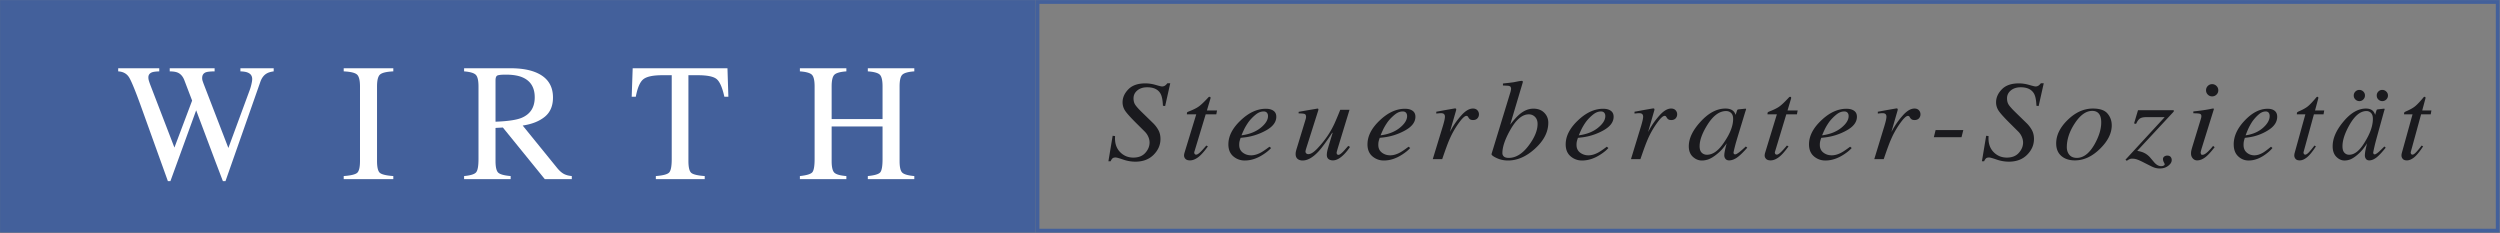
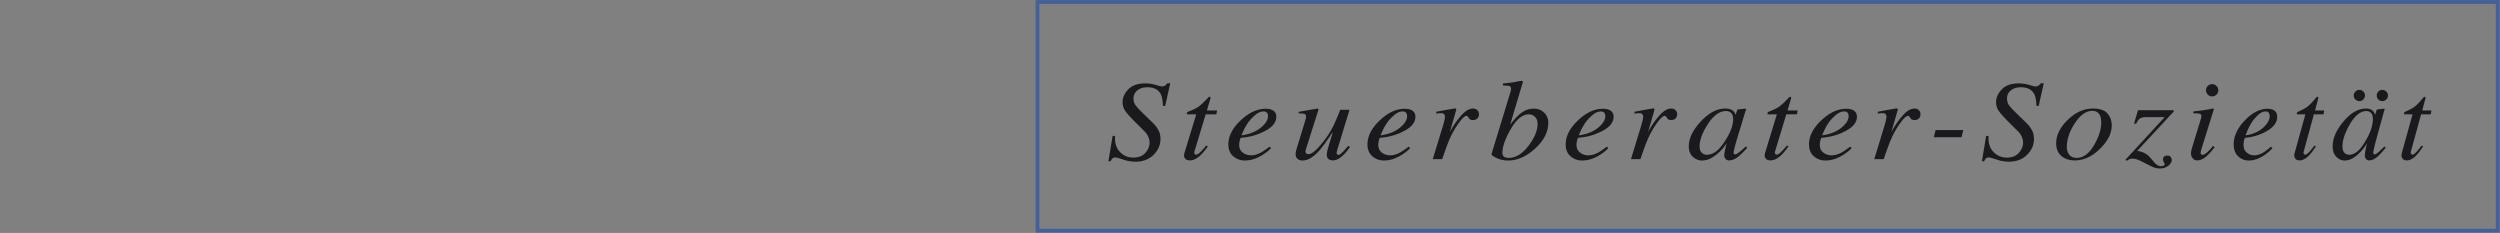
<svg xmlns="http://www.w3.org/2000/svg" viewBox="0 0 1524 142" xml:space="preserve" style="fill-rule:evenodd;clip-rule:evenodd;stroke-linejoin:round;stroke-miterlimit:2">
  <rect x="0" y="0" width="1524" height="142" fill="#808080" stroke="none" />
-   <path style="fill:#43609b;fill-rule:nonzero" d="M102.756 68.843h151.492v34.016H102.756z" transform="translate(-428.15 -286.842) scale(4.167)" />
  <path d="M254.526 102.579v-.279h213.341V69.4H254.805v33.179h-.279v-.279.279h-.279V68.842h214.178v34.016H254.247v-.279h.279Z" style="fill:#43609b;fill-rule:nonzero" transform="translate(-428.15 -286.842) scale(4.167)" />
-   <path d="M120.038 78.822v.455c.717.04 1.247.329 1.587.867.338.539.935 1.992 1.787 4.361l2.067 5.75 1.829 5.08h.37l3.767-10.361 2.839 7.554 1.071 2.807h.379l1.555-4.427.991-2.821 2.567-7.311c.208-.568.519-.967.934-1.199.232-.136.567-.236 1.006-.3v-.455h-4.869v.455c.479.016.839.076 1.078.18.431.175.647.491.647.946a2.8 2.8 0 0 1-.06.503 7.351 7.351 0 0 1-.359 1.257l-3.068 8.322-3.546-9.196a11.424 11.424 0 0 1-.238-.665 1.293 1.293 0 0 1-.048-.377c0-.423.183-.702.551-.838.23-.08.654-.124 1.269-.132v-.455h-6.567v.455c.518.008.904.068 1.162.18.43.184.754.548.968 1.091l1.147 3.006-2.589 6.871-3.547-9.22a8.16 8.16 0 0 1-.198-.587 1.662 1.662 0 0 1-.066-.467c0-.359.184-.606.55-.742.207-.072.556-.116 1.042-.132v-.455h-6.008Zm32.992 16.225h7.256v-.455c-.997-.071-1.644-.22-1.939-.446-.296-.227-.443-.812-.443-1.757V81.48c0-.902.147-1.482.443-1.742.295-.259.942-.413 1.939-.461v-.455h-7.256v.455c.997.048 1.644.202 1.94.461.295.26.443.84.443 1.742v10.909c0 .945-.148 1.53-.443 1.757-.296.226-.943.375-1.94.446v.455Zm22.209-8.406v-6.036c0-.367.077-.6.234-.7.154-.099.58-.149 1.275-.149 1.029 0 1.856.14 2.479.418 1.165.518 1.748 1.486 1.748 2.905 0 1.474-.651 2.478-1.953 3.011-.758.304-2.02.487-3.783.551Zm-4.598 8.406h6.813v-.455c-.927-.079-1.526-.24-1.803-.483-.275-.243-.412-.817-.412-1.724v-4.834l1.075-.06 6.135 7.556h3.949v-.455c-.486-.047-.885-.158-1.196-.332-.312-.175-.623-.452-.934-.832l-5.054-6.224c1.366-.207 2.445-.638 3.24-1.291.794-.654 1.191-1.591 1.191-2.81 0-1.818-.895-3.065-2.683-3.743-.941-.359-2.119-.538-3.532-.538h-6.789v.455c.885.072 1.459.242 1.717.509.261.268.39.832.39 1.694v10.622c0 1.017-.115 1.664-.348 1.942-.231.278-.817.461-1.759.548v.455Zm24.52-12.058h.599c.247-1.317.615-2.171 1.107-2.562.49-.391 1.415-.587 2.772-.587h1.377v12.262c0 1.056-.127 1.716-.383 1.978s-.903.433-1.941.512v.455h7.15v-.455c-.998-.071-1.645-.22-1.941-.446-.295-.227-.443-.812-.443-1.757V79.84h1.366c1.421 0 2.353.197 2.796.593.443.395.809 1.247 1.096 2.556h.587l-.133-4.167h-13.865l-.144 4.167Zm24.604 12.058h6.8v-.455c-.897-.071-1.48-.234-1.75-.488s-.404-.826-.404-1.715v-5.053h7.447v4.766c0 1.056-.117 1.712-.353 1.966-.235.254-.837.429-1.802.524v.455h6.801v-.455c-.901-.079-1.486-.244-1.754-.494s-.4-.82-.4-1.709V81.48c0-.878.132-1.449.4-1.712.268-.263.853-.427 1.754-.491v-.455h-6.801v.455c.911.064 1.497.228 1.76.491.264.263.395.834.395 1.712v4.778h-7.447V81.48c0-.878.134-1.449.404-1.712.27-.263.853-.427 1.75-.491v-.455h-6.8v.455c.902.064 1.486.228 1.754.491.267.263.4.834.4 1.712v10.622c0 1.056-.119 1.71-.358 1.96-.24.25-.838.427-1.796.53v.455Z" style="fill:#fff;fill-rule:nonzero" transform="translate(-428.15 -286.842) scale(4.167)" />
  <path d="M264.9 92.431h.325a1.24 1.24 0 0 1 .26-.415c.097-.094.253-.14.469-.14.144 0 .515.102 1.111.307a5.473 5.473 0 0 0 1.769.305c1.117 0 2.009-.336 2.678-1.008.669-.671 1.004-1.443 1.004-2.315 0-.494-.102-.928-.307-1.3a4.294 4.294 0 0 0-.755-.998l-1.665-1.622c-.475-.463-.796-.822-.963-1.078-.169-.254-.253-.57-.253-.945 0-.463.186-.848.556-1.156.372-.307.854-.461 1.448-.461.964 0 1.619.323 1.966.969.191.363.303.942.332 1.734l.325.041.747-3.332h-.424a1.576 1.576 0 0 1-.305.315.754.754 0 0 1-.487.151c-.102 0-.41-.074-.926-.225a5.369 5.369 0 0 0-1.503-.223c-1.094 0-1.922.288-2.486.868-.564.58-.845 1.214-.845 1.898 0 .447.126.861.378 1.241.252.381.821 1.013 1.711 1.894l1.151 1.144c.277.277.475.593.595.946.078.229.116.448.116.654 0 .549-.206 1.056-.62 1.518-.414.464-.999.694-1.757.694-.75 0-1.383-.257-1.902-.771-.519-.515-.779-1.196-.779-2.045l.009-.334-.352-.041-.621 3.73Zm11.065-.849a.71.71 0 0 0 .206.498c.14.147.362.22.669.22.353 0 .727-.137 1.121-.412.394-.275.85-.763 1.367-1.465l.126-.172-.234-.122c-.385.451-.657.754-.82.907-.282.282-.502.423-.657.423-.115 0-.196-.044-.243-.133a.352.352 0 0 1-.027-.282l1.659-5.485h1.552l.108-.558h-1.484l.529-1.779.006-.094-.032-.102-.126-.032-.085.02-.068.053-.144.157c-.58.622-1.037 1.043-1.372 1.261-.335.22-.808.445-1.417.68-.098.04-.158.078-.182.115-.023.038-.035.132-.035.279h1.368l-1.74 5.697-.036.175-.009.151Zm6.485-1.629c0 .76.239 1.344.719 1.752a2.51 2.51 0 0 0 1.676.612c.9 0 1.797-.291 2.691-.874.504-.325.891-.645 1.161-.955l-.235-.188c-.545.408-.962.692-1.251.849-.503.272-.981.409-1.43.409-.474 0-.885-.134-1.229-.401-.345-.265-.517-.639-.517-1.118 0-.201.014-.369.045-.501.029-.135.084-.313.162-.536l.512-.057a8.528 8.528 0 0 0 3.192-1.023c1.011-.555 1.515-1.226 1.515-2.008 0-.386-.137-.677-.414-.872-.276-.196-.648-.294-1.115-.294-1.266 0-2.494.566-3.682 1.697-1.2 1.132-1.8 2.301-1.8 3.508Zm1.918-1.318c.113-.277.222-.524.323-.742.186-.407.438-.833.757-1.278.3-.381.636-.721 1.011-1.023.375-.301.759-.451 1.148-.451.21 0 .37.061.477.183.108.122.163.286.163.492 0 .571-.36 1.145-1.08 1.723-.72.579-1.653.944-2.799 1.096Zm8.003 2.179c-.03.125-.052.224-.063.294a1.612 1.612 0 0 0-.018.277c0 .393.158.665.472.818.164.076.345.114.546.114.739 0 1.525-.453 2.357-1.357.479-.526 1.137-1.425 1.974-2.697l.066-.001-.236.768c-.175.573-.318 1.05-.428 1.432a4.98 4.98 0 0 0-.145.57 2.75 2.75 0 0 0-.044.464c0 .276.083.479.25.609.167.13.381.195.644.195.504 0 1.053-.299 1.642-.899.297-.299.582-.655.856-1.069l-.256-.155-.486.548a5.154 5.154 0 0 1-.352.382c-.14.131-.257.228-.351.29a.493.493 0 0 1-.274.095l-.185-.078-.054-.184c0-.06.011-.136.035-.229l.079-.302 1.77-5.796h-1.357a45.856 45.856 0 0 1-.838 2.003 13.001 13.001 0 0 1-1.039 1.84 14.594 14.594 0 0 1-1.436 1.782c-.537.572-.984.858-1.342.858a.441.441 0 0 1-.309-.106.376.376 0 0 1-.119-.295l.028-.163c.017-.076.048-.183.09-.319l1.75-5.516.027-.135-.028-.096-.081-.04-1.45.245-1.338.236v.229c.419 0 .706.027.858.078.154.051.23.194.23.429l-.013.143-.032.15-1.4 4.588Zm10.428-.861c0 .76.24 1.344.72 1.752.48.408 1.038.612 1.673.612.902 0 1.798-.291 2.693-.874.504-.325.89-.645 1.161-.955l-.234-.188c-.546.408-.963.692-1.251.849-.504.272-.981.409-1.432.409-.474 0-.883-.134-1.229-.401-.344-.265-.517-.639-.517-1.118 0-.201.014-.369.045-.501.03-.135.084-.313.162-.536l.513-.057a8.524 8.524 0 0 0 3.191-1.023c1.011-.555 1.517-1.226 1.517-2.008 0-.386-.138-.677-.415-.872-.275-.196-.647-.294-1.116-.294-1.265 0-2.493.566-3.681 1.697-1.201 1.132-1.8 2.301-1.8 3.508Zm1.917-1.318c.114-.277.222-.524.324-.742.186-.407.438-.833.755-1.278a6.414 6.414 0 0 1 1.014-1.023c.375-.301.757-.451 1.148-.451.21 0 .368.061.477.183.108.122.162.286.162.492 0 .571-.361 1.145-1.08 1.723-.72.579-1.654.944-2.8 1.096Zm10.925-3.944c-.031 0-.324.049-.878.147-.555.098-1.068.191-1.535.279l-.362.064v.27c.151-.017.28-.03.388-.04.107-.012.197-.018.269-.018.223 0 .378.044.469.131.091.087.136.212.136.376 0 .141-.026.324-.077.547-.051.223-.119.476-.202.759l-1.501 4.915h1.381c.273-.8.491-1.417.654-1.853a17.25 17.25 0 0 1 .703-1.666c.348-.69.742-1.334 1.185-1.927.441-.593.779-.889 1.012-.889l.122.028.085.078.109.179a.757.757 0 0 0 .223.229c.097.065.238.098.422.098.271 0 .482-.081.635-.241a.856.856 0 0 0 .228-.609.842.842 0 0 0-.229-.579c-.153-.169-.37-.253-.652-.253-.523 0-1.073.318-1.652.951a11.318 11.318 0 0 0-1.514 2.103l-.209.377.917-3.184.016-.125-.03-.102-.113-.045Zm5.31 6.662c-.042.147.195.343.711.588.517.25 1.084.376 1.701.376 1.357 0 2.667-.573 3.934-1.723 1.302-1.181 1.954-2.449 1.954-3.805 0-.582-.199-1.07-.597-1.465-.395-.395-.923-.592-1.579-.592-.697 0-1.375.275-2.03.826-.376.314-.833.821-1.37 1.518l1.838-6.173.017-.106-.04-.098-.086-.033c-.138 0-.37.033-.692.098-.323.066-.505.101-.547.107-.387.054-.693.092-.919.114-.226.021-.436.046-.63.074v.285l.645.032c.098.006.169.015.211.025.143.038.236.092.274.159l.059.208c0 .066-.007.146-.023.241a2.449 2.449 0 0 1-.076.323l-2.755 9.021Zm2.518.581c-.323 0-.56-.064-.708-.192a.64.64 0 0 1-.225-.511c0-.887.376-2.003 1.131-3.348.866-1.545 1.774-2.318 2.726-2.318.371 0 .677.126.923.379.246.254.368.593.368 1.017 0 .936-.415 1.967-1.246 3.094-.921 1.253-1.911 1.879-2.969 1.879Zm8.327-1.981c0 .76.239 1.344.721 1.752a2.504 2.504 0 0 0 1.673.612c.901 0 1.797-.291 2.692-.874.504-.325.89-.645 1.161-.955l-.234-.188c-.546.408-.963.692-1.251.849-.504.272-.982.409-1.431.409a1.95 1.95 0 0 1-1.23-.401c-.344-.265-.516-.639-.516-1.118 0-.201.015-.369.045-.501.03-.135.084-.313.162-.536l.513-.057a8.535 8.535 0 0 0 3.191-1.023c1.011-.555 1.516-1.226 1.516-2.008 0-.386-.138-.677-.414-.872-.277-.196-.648-.294-1.117-.294-1.265 0-2.493.566-3.68 1.697-1.201 1.132-1.801 2.301-1.801 3.508Zm1.918-1.318c.113-.277.222-.524.323-.742.187-.407.439-.833.757-1.278a6.36 6.36 0 0 1 1.012-1.023c.375-.301.757-.451 1.147-.451.211 0 .369.061.478.183.108.122.162.286.162.492 0 .571-.361 1.145-1.08 1.723-.72.579-1.654.944-2.799 1.096Zm10.924-3.944c-.031 0-.323.049-.878.147-.555.098-1.068.191-1.535.279l-.361.064v.27c.151-.017.28-.03.388-.04.107-.012.197-.018.269-.018.222 0 .378.044.468.131.091.087.136.212.136.376 0 .141-.026.324-.077.547-.052.223-.118.476-.202.759l-1.501 4.915h1.382c.272-.8.49-1.417.653-1.853.258-.691.493-1.247.703-1.666.348-.69.742-1.334 1.185-1.927.441-.593.779-.889 1.012-.889l.122.028.085.078.109.179a.761.761 0 0 0 .224.229c.096.065.237.098.422.098.27 0 .481-.081.634-.241a.852.852 0 0 0 .228-.609.841.841 0 0 0-.228-.579c-.153-.169-.371-.253-.652-.253-.523 0-1.074.318-1.652.951a11.323 11.323 0 0 0-1.515 2.103l-.208.377.917-3.184.016-.125-.031-.102-.113-.045Zm11.654 1.537c0 .97-.404 2.058-1.212 3.261-.839 1.325-1.709 1.987-2.613 1.987-.307 0-.563-.1-.769-.299-.207-.199-.309-.515-.309-.952 0-.867.373-1.898 1.119-3.098.848-1.363 1.766-2.044 2.756-2.044.285 0 .527.093.726.278.2.185.302.474.302.867Zm-1.119-1.512c-1.262 0-2.482.645-3.658 1.937-1.14 1.242-1.71 2.435-1.71 3.579 0 .665.198 1.18.592 1.541.397.362.836.544 1.322.544.288 0 .587-.049.898-.147.402-.147.821-.398 1.259-.752.372-.294.685-.598.939-.911.254-.313.437-.552.543-.715a11.2 11.2 0 0 0-.237.924c-.081.367-.122.648-.122.843a.78.78 0 0 0 .185.53c.123.141.298.211.527.211.351 0 .721-.129 1.109-.387.389-.259.904-.75 1.544-1.474l-.216-.172-.587.523-.227.192-.172.136-.16.113a2.348 2.348 0 0 1-.241.147l-.18.049-.167-.053-.067-.167c0-.119.111-.596.333-1.432.134-.462.299-1.011.493-1.648l.89-2.922.058-.175.059-.167.005-.102-.097-.029-1.037.105-.128.045-.065.142-.202.615-.046-.114a1.207 1.207 0 0 0-.327-.474c-.261-.223-.631-.335-1.11-.335Zm5.731 6.866c0 .185.07.352.207.498.139.147.362.22.667.22.356 0 .73-.137 1.123-.412.395-.275.85-.763 1.367-1.465l.126-.172-.235-.122c-.384.451-.656.754-.819.907-.282.282-.501.423-.657.423-.115 0-.196-.044-.244-.133a.36.36 0 0 1-.027-.282l1.658-5.485h1.554l.107-.558h-1.483l.529-1.779.004-.094-.03-.102-.126-.032-.086.02-.067.053-.145.157c-.579.622-1.036 1.043-1.371 1.261-.335.22-.809.445-1.417.68-.098.04-.157.078-.182.115-.024.038-.037.132-.037.279h1.369l-1.74 5.697-.035.175-.01.151Zm6.486-1.629c0 .76.24 1.344.719 1.752a2.508 2.508 0 0 0 1.674.612c.902 0 1.799-.291 2.693-.874.503-.325.89-.645 1.161-.955l-.235-.188c-.546.408-.963.692-1.251.849-.504.272-.98.409-1.43.409-.475 0-.884-.134-1.23-.401-.345-.265-.517-.639-.517-1.118 0-.201.014-.369.045-.501.03-.135.084-.313.162-.536l.512-.057a8.517 8.517 0 0 0 3.192-1.023c1.011-.555 1.516-1.226 1.516-2.008 0-.386-.137-.677-.414-.872-.275-.196-.647-.294-1.116-.294-1.266 0-2.492.566-3.682 1.697-1.2 1.132-1.799 2.301-1.799 3.508Zm1.917-1.318c.114-.277.221-.524.324-.742.185-.407.437-.833.757-1.278.3-.381.636-.721 1.011-1.023.375-.301.758-.451 1.149-.451.21 0 .369.061.476.183.109.122.163.286.163.492 0 .571-.361 1.145-1.081 1.723-.719.579-1.653.944-2.799 1.096Zm10.924-3.944c-.03 0-.323.049-.877.147-.555.098-1.068.191-1.536.279l-.36.064v.27c.149-.017.279-.03.388-.04.107-.012.198-.018.269-.018.223 0 .378.044.469.131.09.087.135.212.135.376 0 .141-.027.324-.077.547-.051.223-.119.476-.203.759l-1.501 4.915h1.382c.273-.8.491-1.417.654-1.853a17 17 0 0 1 .703-1.666c.347-.69.743-1.334 1.184-1.927.442-.593.78-.889 1.014-.889l.121.028.086.078.107.179a.765.765 0 0 0 .225.229c.096.065.236.098.423.098.268 0 .479-.081.633-.241a.856.856 0 0 0 .228-.609.842.842 0 0 0-.229-.579c-.154-.169-.37-.253-.653-.253-.521 0-1.072.318-1.649.951a11.425 11.425 0 0 0-1.517 2.103l-.209.377.918-3.184.017-.125-.031-.102-.114-.045Zm5.419 4.222h4.05l.262-1.045h-4.051l-.261 1.045Zm7.038 3.518h.324a1.24 1.24 0 0 1 .26-.415c.096-.094.252-.14.468-.14.145 0 .516.102 1.113.307a5.463 5.463 0 0 0 1.768.305c1.116 0 2.009-.336 2.678-1.008.669-.671 1.004-1.443 1.004-2.315 0-.494-.103-.928-.307-1.3a4.216 4.216 0 0 0-.756-.998l-1.665-1.622c-.473-.463-.795-.822-.963-1.078-.168-.254-.252-.57-.252-.945 0-.463.186-.848.557-1.156.372-.307.854-.461 1.446-.461.964 0 1.619.323 1.968.969.19.363.302.942.331 1.734l.324.041.747-3.332h-.422a1.64 1.64 0 0 1-.306.315.753.753 0 0 1-.486.151c-.102 0-.412-.074-.927-.225a5.38 5.38 0 0 0-1.503-.223c-1.093 0-1.921.288-2.485.868-.564.58-.846 1.214-.846 1.898 0 .447.126.861.378 1.241.252.381.822 1.013 1.711 1.894l1.152 1.144c.275.277.474.593.594.946.078.229.117.448.117.654 0 .549-.207 1.056-.621 1.518-.414.464-.999.694-1.755.694-.751 0-1.386-.257-1.904-.771-.52-.515-.78-1.196-.78-2.045l.009-.334-.35-.041-.621 3.73Zm12.419-2.066c0-1.126.378-2.272 1.134-3.437.805-1.245 1.666-1.869 2.584-1.869.559 0 .943.236 1.153.71.108.25.162.581.162.988 0 .963-.322 2.019-.963 3.168-.756 1.338-1.624 2.009-2.603 2.009-.479 0-.844-.148-1.093-.446-.249-.297-.374-.671-.374-1.123Zm3.818-5.649c-1.327 0-2.561.558-3.7 1.673-1.117 1.089-1.674 2.23-1.674 3.421 0 .79.249 1.402.747 1.837.498.436 1.161.653 1.988.653 1.316 0 2.552-.576 3.71-1.731 1.121-1.11 1.683-2.241 1.683-3.396 0-.664-.207-1.239-.621-1.727-.414-.487-1.125-.73-2.133-.73Zm11.826.245h-5.23l-.577 1.935.297.065c.175-.397.365-.661.572-.792.208-.131.514-.195.922-.195h2.688l-5.738 6.229.198.155c.174-.12.311-.202.414-.245a1 1 0 0 1 .395-.066c.235 0 .464.04.69.119.224.079.514.207.868.386l1.089.552c.216.108.401.19.557.246.264.09.535.134.811.134.486 0 .898-.13 1.237-.392.339-.261.509-.539.509-.832a.7.7 0 0 0-.161-.473c-.108-.125-.273-.188-.495-.188a.743.743 0 0 0-.429.133.444.444 0 0 0-.192.388c0 .14.041.291.126.45.084.16.126.26.126.297 0 .075-.048.14-.145.193a.748.748 0 0 1-.368.082c-.205 0-.394-.055-.568-.162a1.918 1.918 0 0 1-.459-.398l-.549-.651a2.817 2.817 0 0 0-1.018-.774c-.221-.098-.524-.182-.909-.253l5.339-5.747v-.196Zm5.614-2.025a.887.887 0 0 0 .636-.257.848.848 0 0 0 .265-.633.856.856 0 0 0-.265-.636.875.875 0 0 0-.636-.262.856.856 0 0 0-.63.262.867.867 0 0 0-.26.636.86.86 0 0 0 .26.629.855.855 0 0 0 .63.261Zm-.213 1.837c-.256.055-.526.103-.812.147-.221.033-.44.064-.656.094-.218.03-.575.072-1.069.127v.27c.469 0 .781.023.941.068.158.046.238.167.238.363l-.019.164-.045.179-1.281 4.197a7.493 7.493 0 0 0-.135.518 2.077 2.077 0 0 0-.036.412c0 .268.085.499.256.694a.82.82 0 0 0 .645.294c.437 0 .887-.196 1.349-.588.294-.25.666-.661 1.117-1.232l.089-.115-.233-.179a9.154 9.154 0 0 1-.73.816c-.335.321-.605.482-.809.482-.12 0-.195-.032-.226-.098l-.053-.212c0-.06.042-.245.126-.554l1.817-5.831-.04-.069c-.033-.018-.178-.001-.434.053Zm3.371 5.18c0 .76.218 1.344.655 1.752.434.408.94.612 1.517.612.818 0 1.63-.291 2.442-.874.457-.325.808-.645 1.052-.955l-.211-.188c-.496.408-.874.692-1.135.849-.457.272-.891.409-1.298.409-.431 0-.802-.134-1.114-.401-.314-.265-.47-.639-.47-1.118 0-.201.014-.369.041-.501.026-.135.075-.313.146-.536l.466-.057a7.235 7.235 0 0 0 2.895-1.023c.917-.555 1.375-1.226 1.375-2.008 0-.386-.125-.677-.375-.872-.251-.196-.588-.294-1.013-.294-1.148 0-2.262.566-3.34 1.697-1.088 1.132-1.633 2.301-1.633 3.508Zm1.74-1.318c.103-.277.202-.524.294-.742.169-.407.398-.833.685-1.278.273-.381.578-.721.919-1.023.341-.301.688-.451 1.041-.451.191 0 .334.061.433.183.097.122.146.286.146.492 0 .571-.325 1.145-.978 1.723-.655.579-1.5.944-2.54 1.096Zm7.121 2.947c0 .185.062.352.187.498.126.147.327.22.606.22.322 0 .661-.137 1.018-.412.358-.275.771-.763 1.24-1.465l.114-.172-.212-.122a13.9 13.9 0 0 1-.744.907c-.256.282-.455.423-.597.423a.228.228 0 0 1-.221-.133.387.387 0 0 1-.023-.282l1.504-5.485h1.409l.098-.558h-1.346l.479-1.779.004-.094-.027-.102-.115-.032-.077.02-.062.053-.131.157c-.525.622-.94 1.043-1.244 1.261-.304.22-.732.445-1.285.68l-.164.115c-.023.038-.033.132-.033.279h1.241l-1.578 5.697-.033.175-.008.151Zm11.497-5.354c0 .97-.366 2.058-1.1 3.261-.76 1.325-1.55 1.987-2.37 1.987-.276 0-.51-.1-.696-.299-.188-.199-.281-.515-.281-.952 0-.867.337-1.898 1.014-3.098.771-1.363 1.604-2.044 2.5-2.044a.89.89 0 0 1 .66.278c.182.185.273.474.273.867Zm-1.015-1.512c-1.144 0-2.251.645-3.317 1.937-1.035 1.242-1.553 2.435-1.553 3.579 0 .665.181 1.18.538 1.541.36.362.759.544 1.199.544.26 0 .533-.049.816-.147.363-.147.744-.398 1.14-.752.337-.294.622-.598.853-.911.23-.313.395-.552.492-.715-.07.25-.142.558-.216.924a4.583 4.583 0 0 0-.109.843c0 .212.055.388.167.53.111.141.27.211.478.211.319 0 .654-.129 1.006-.387.353-.259.82-.75 1.401-1.474l-.197-.172-.533.523-.206.192-.154.136-.147.113-.218.147-.163.049-.152-.053-.06-.167c0-.119.099-.596.301-1.432.123-.462.273-1.011.449-1.648l.807-2.922.053-.175.053-.167.004-.102-.087-.029-.942.105-.117.045-.057.142-.183.615-.041-.114a1.232 1.232 0 0 0-.297-.474c-.237-.223-.573-.335-1.008-.335Zm1.58-1.915c0 .244.082.444.245.597a.805.805 0 0 0 .572.232c.222 0 .417-.08.58-.239a.794.794 0 0 0 .245-.59.766.766 0 0 0-.249-.572.807.807 0 0 0-.576-.24.768.768 0 0 0-.583.244.79.79 0 0 0-.234.568Zm-2.535-.812a.804.804 0 0 0-.585.24.793.793 0 0 0-.243.588c0 .223.081.414.243.574a.807.807 0 0 0 .585.239.77.77 0 0 0 .573-.248.798.798 0 0 0 .24-.573.766.766 0 0 0-.252-.589.81.81 0 0 0-.561-.231Zm6.153 9.593c0 .185.064.352.189.498.126.147.327.22.604.22.323 0 .662-.137 1.02-.412.356-.275.769-.763 1.238-1.465l.114-.172-.211-.122c-.349.451-.597.754-.745.907-.255.282-.454.423-.595.423-.105 0-.177-.044-.221-.133a.383.383 0 0 1-.024-.282l1.504-5.485h1.409l.097-.558h-1.345l.479-1.779.005-.094-.028-.102-.116-.032-.077.02-.06.053-.131.157c-.526.622-.941 1.043-1.244 1.261-.305.22-.734.445-1.286.68l-.164.115c-.023.038-.034.132-.034.279h1.242l-1.579 5.697-.033.175-.008.151Z" style="fill:#1a1a1e;fill-rule:nonzero" transform="translate(-428.15 -286.842) scale(4.167)" />
</svg>